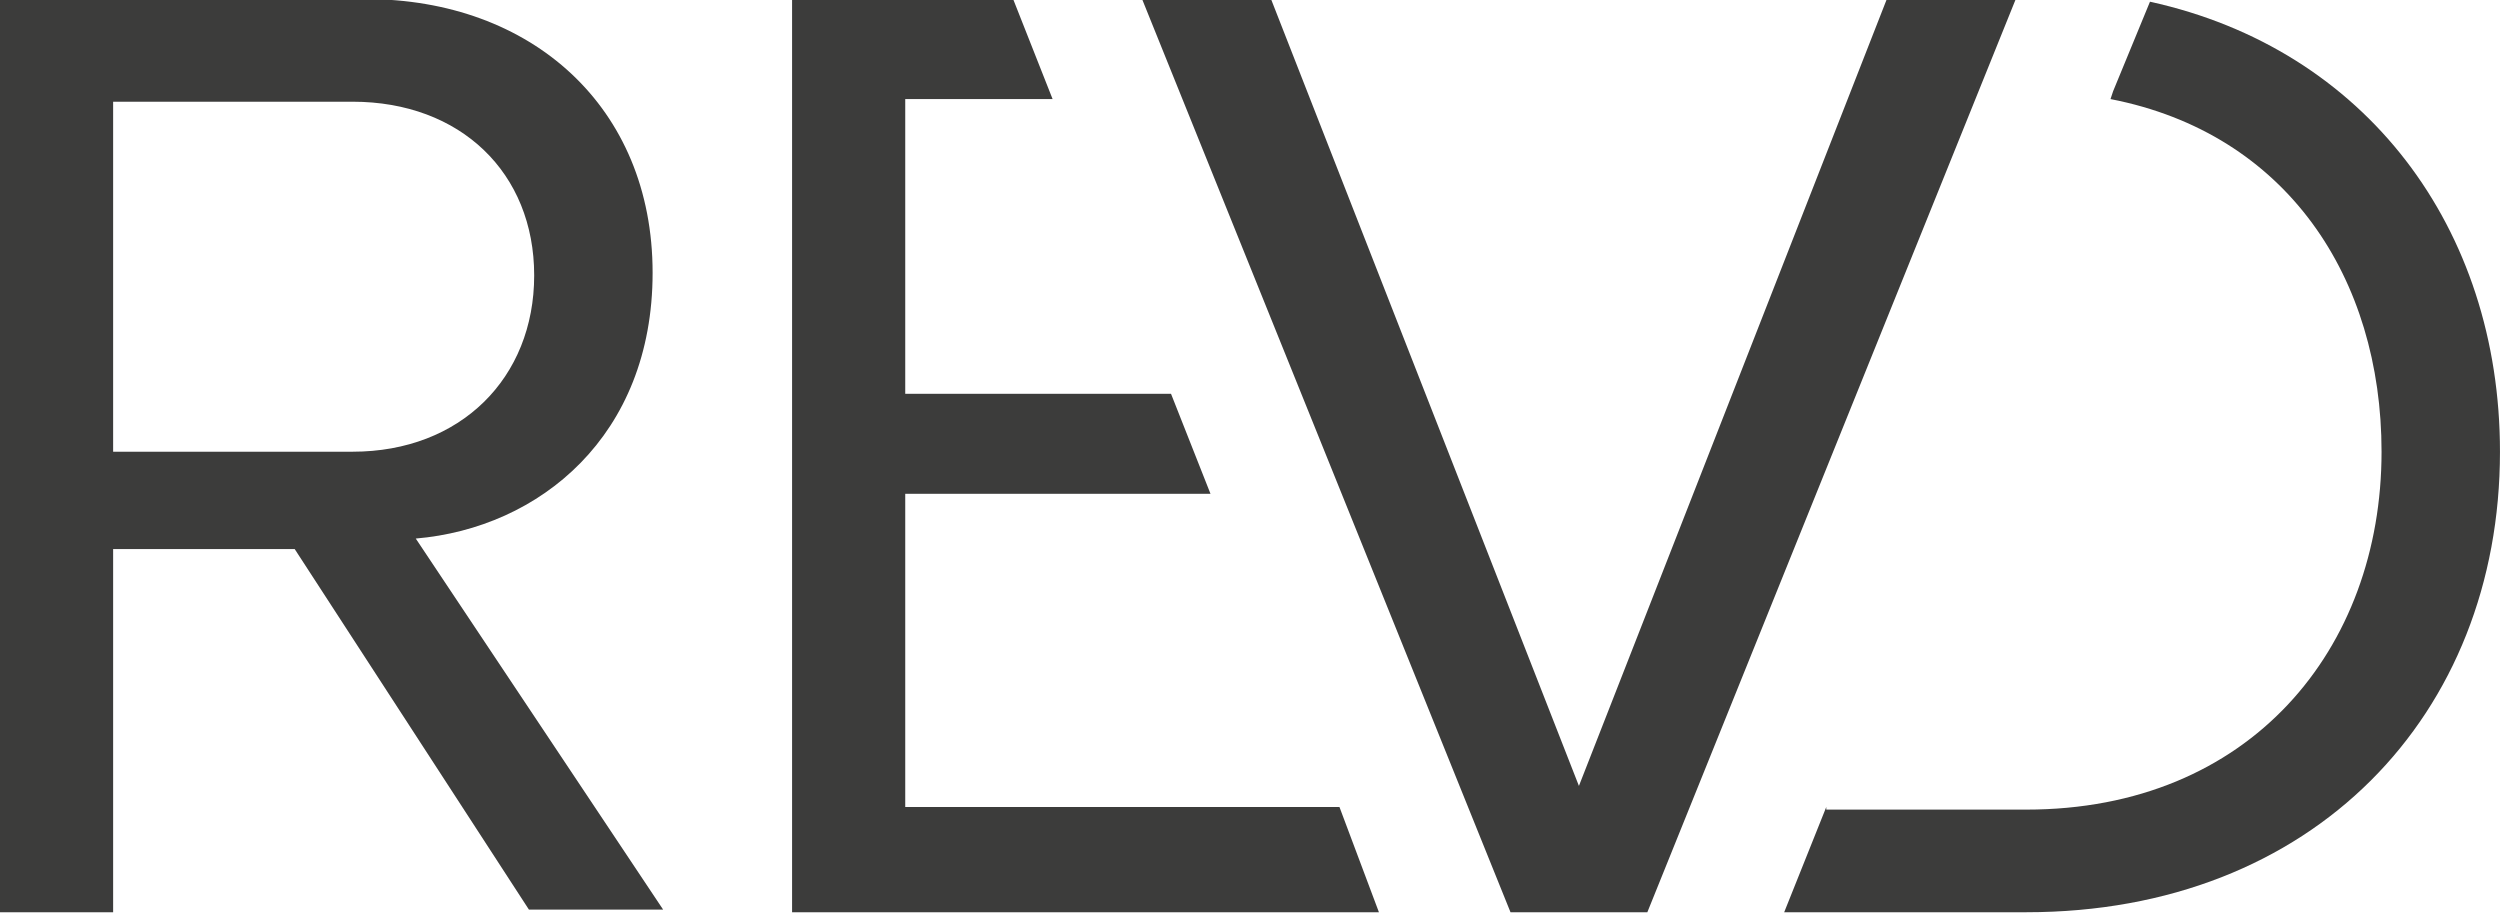
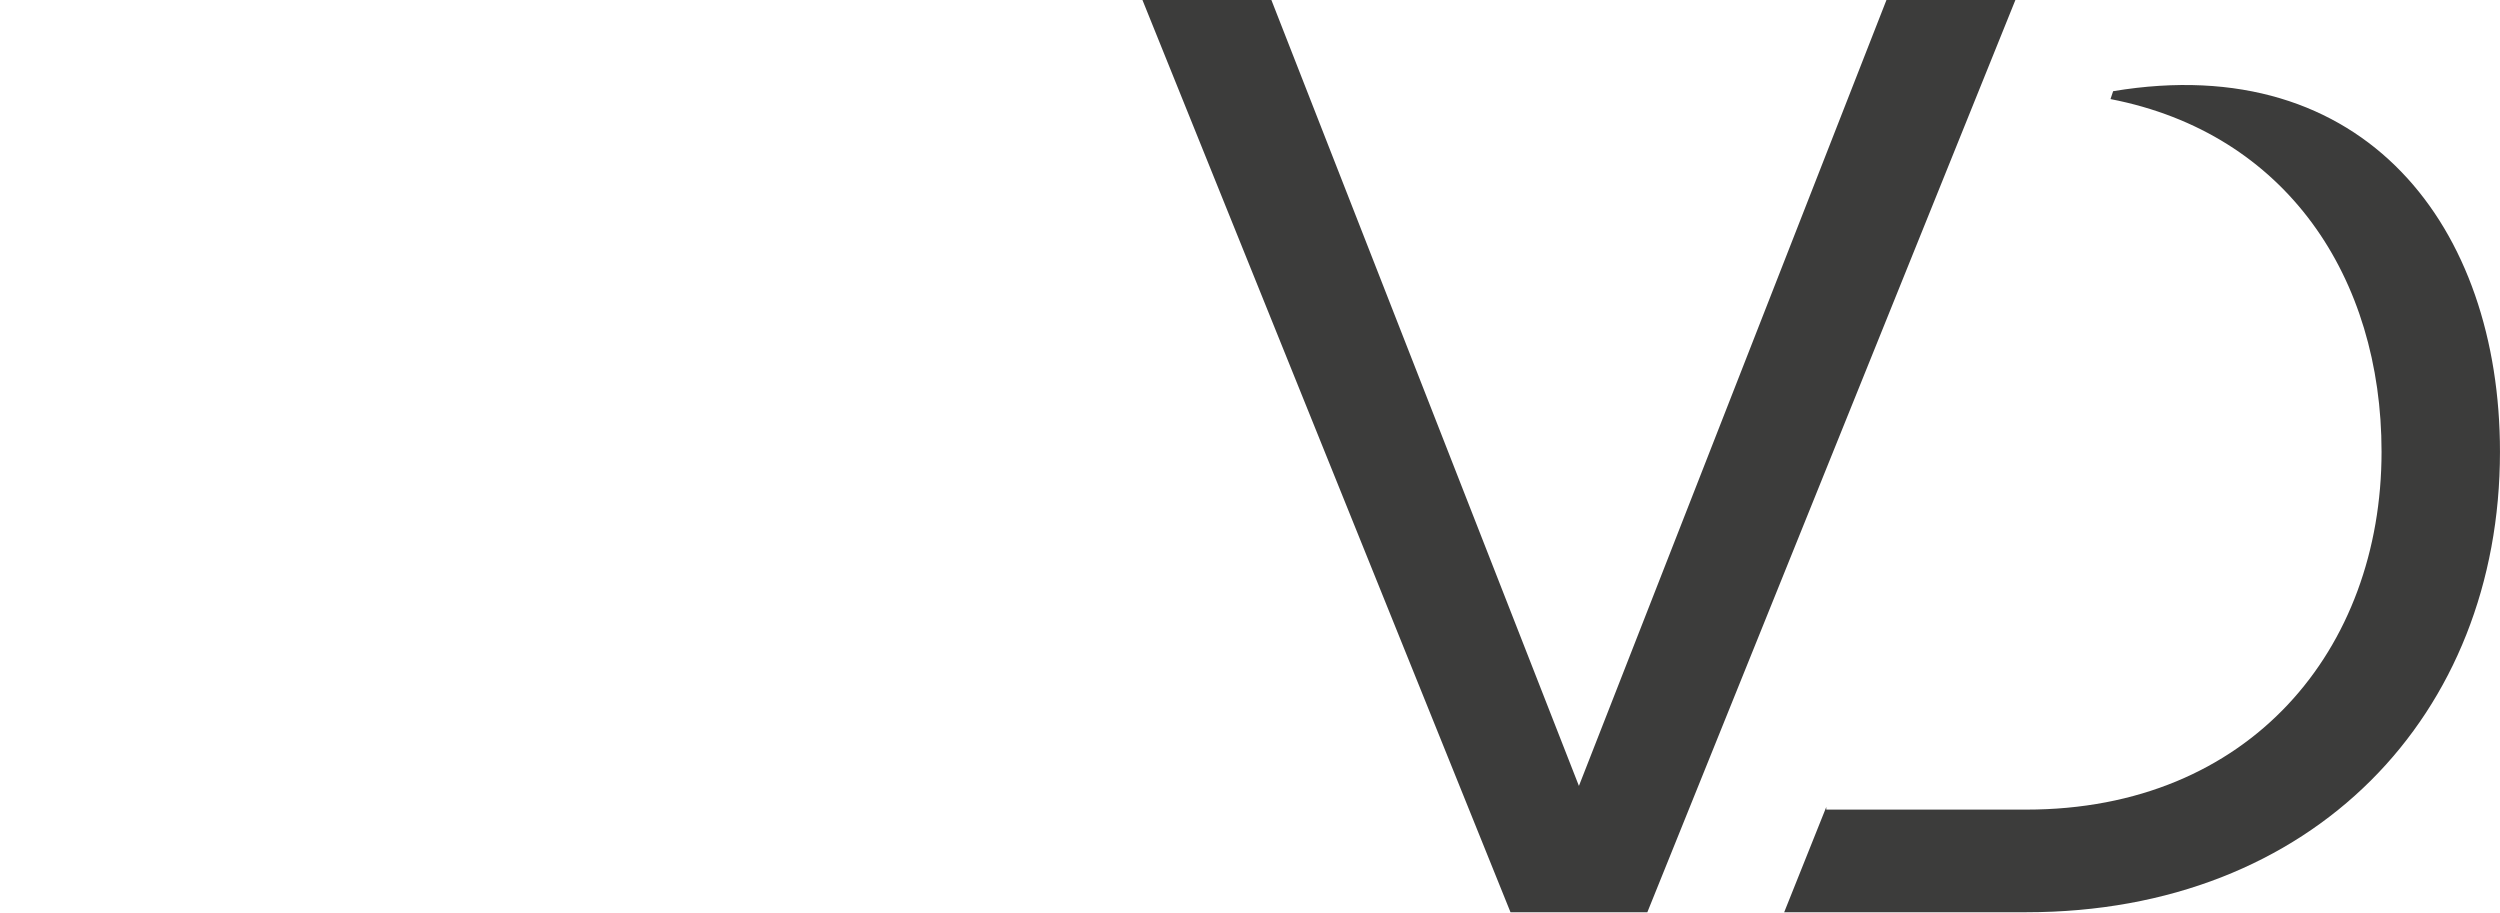
<svg xmlns="http://www.w3.org/2000/svg" version="1.1" id="Warstwa_1" x="0px" y="0px" viewBox="0 0 95 34.7" style="enable-background:new 0 0 95 34.7;" xml:space="preserve">
  <style type="text/css">
	.st0{fill:#3C3C3B;}
</style>
  <g transform="translate(-97.601 -286.335)">
-     <path class="st0" d="M108.8,307.2h-6.9V321h-4.3v-34.7h13.9c6.3,0,10.9,4.1,10.9,10.4c0,6.2-4.3,9.7-9,10.1l9.4,14.1h-5.1   L108.8,307.2z M111,290.2h-9.1v13.3h9.1c4.1,0,6.9-2.8,6.9-6.7S115.1,290.2,111,290.2z" />
-     <path class="st0" d="M150,321h-22.3v-34.7h8.4l1.5,3.8H132v11.2h10.1l1.5,3.8H132v11.9h16.5L150,321z" />
    <path class="st0" d="M141,286.3h4.9l11.7,29.9l11.7-29.9h4.9l-14,34.7H155L141,286.3z" />
-     <path class="st0" d="M192.6,303.5c0,10-7.1,17.5-18,17.5h-9.2l1.6-4v0.1h7.6c8.5,0,13.5-6.1,13.5-13.6c0-6.6-3.6-12.1-10.3-13.4   l0.1-0.3l1.4-3.4C187.5,288.2,192.6,295,192.6,303.5z" />
+     <path class="st0" d="M192.6,303.5c0,10-7.1,17.5-18,17.5h-9.2l1.6-4v0.1h7.6c8.5,0,13.5-6.1,13.5-13.6c0-6.6-3.6-12.1-10.3-13.4   l0.1-0.3C187.5,288.2,192.6,295,192.6,303.5z" />
  </g>
</svg>